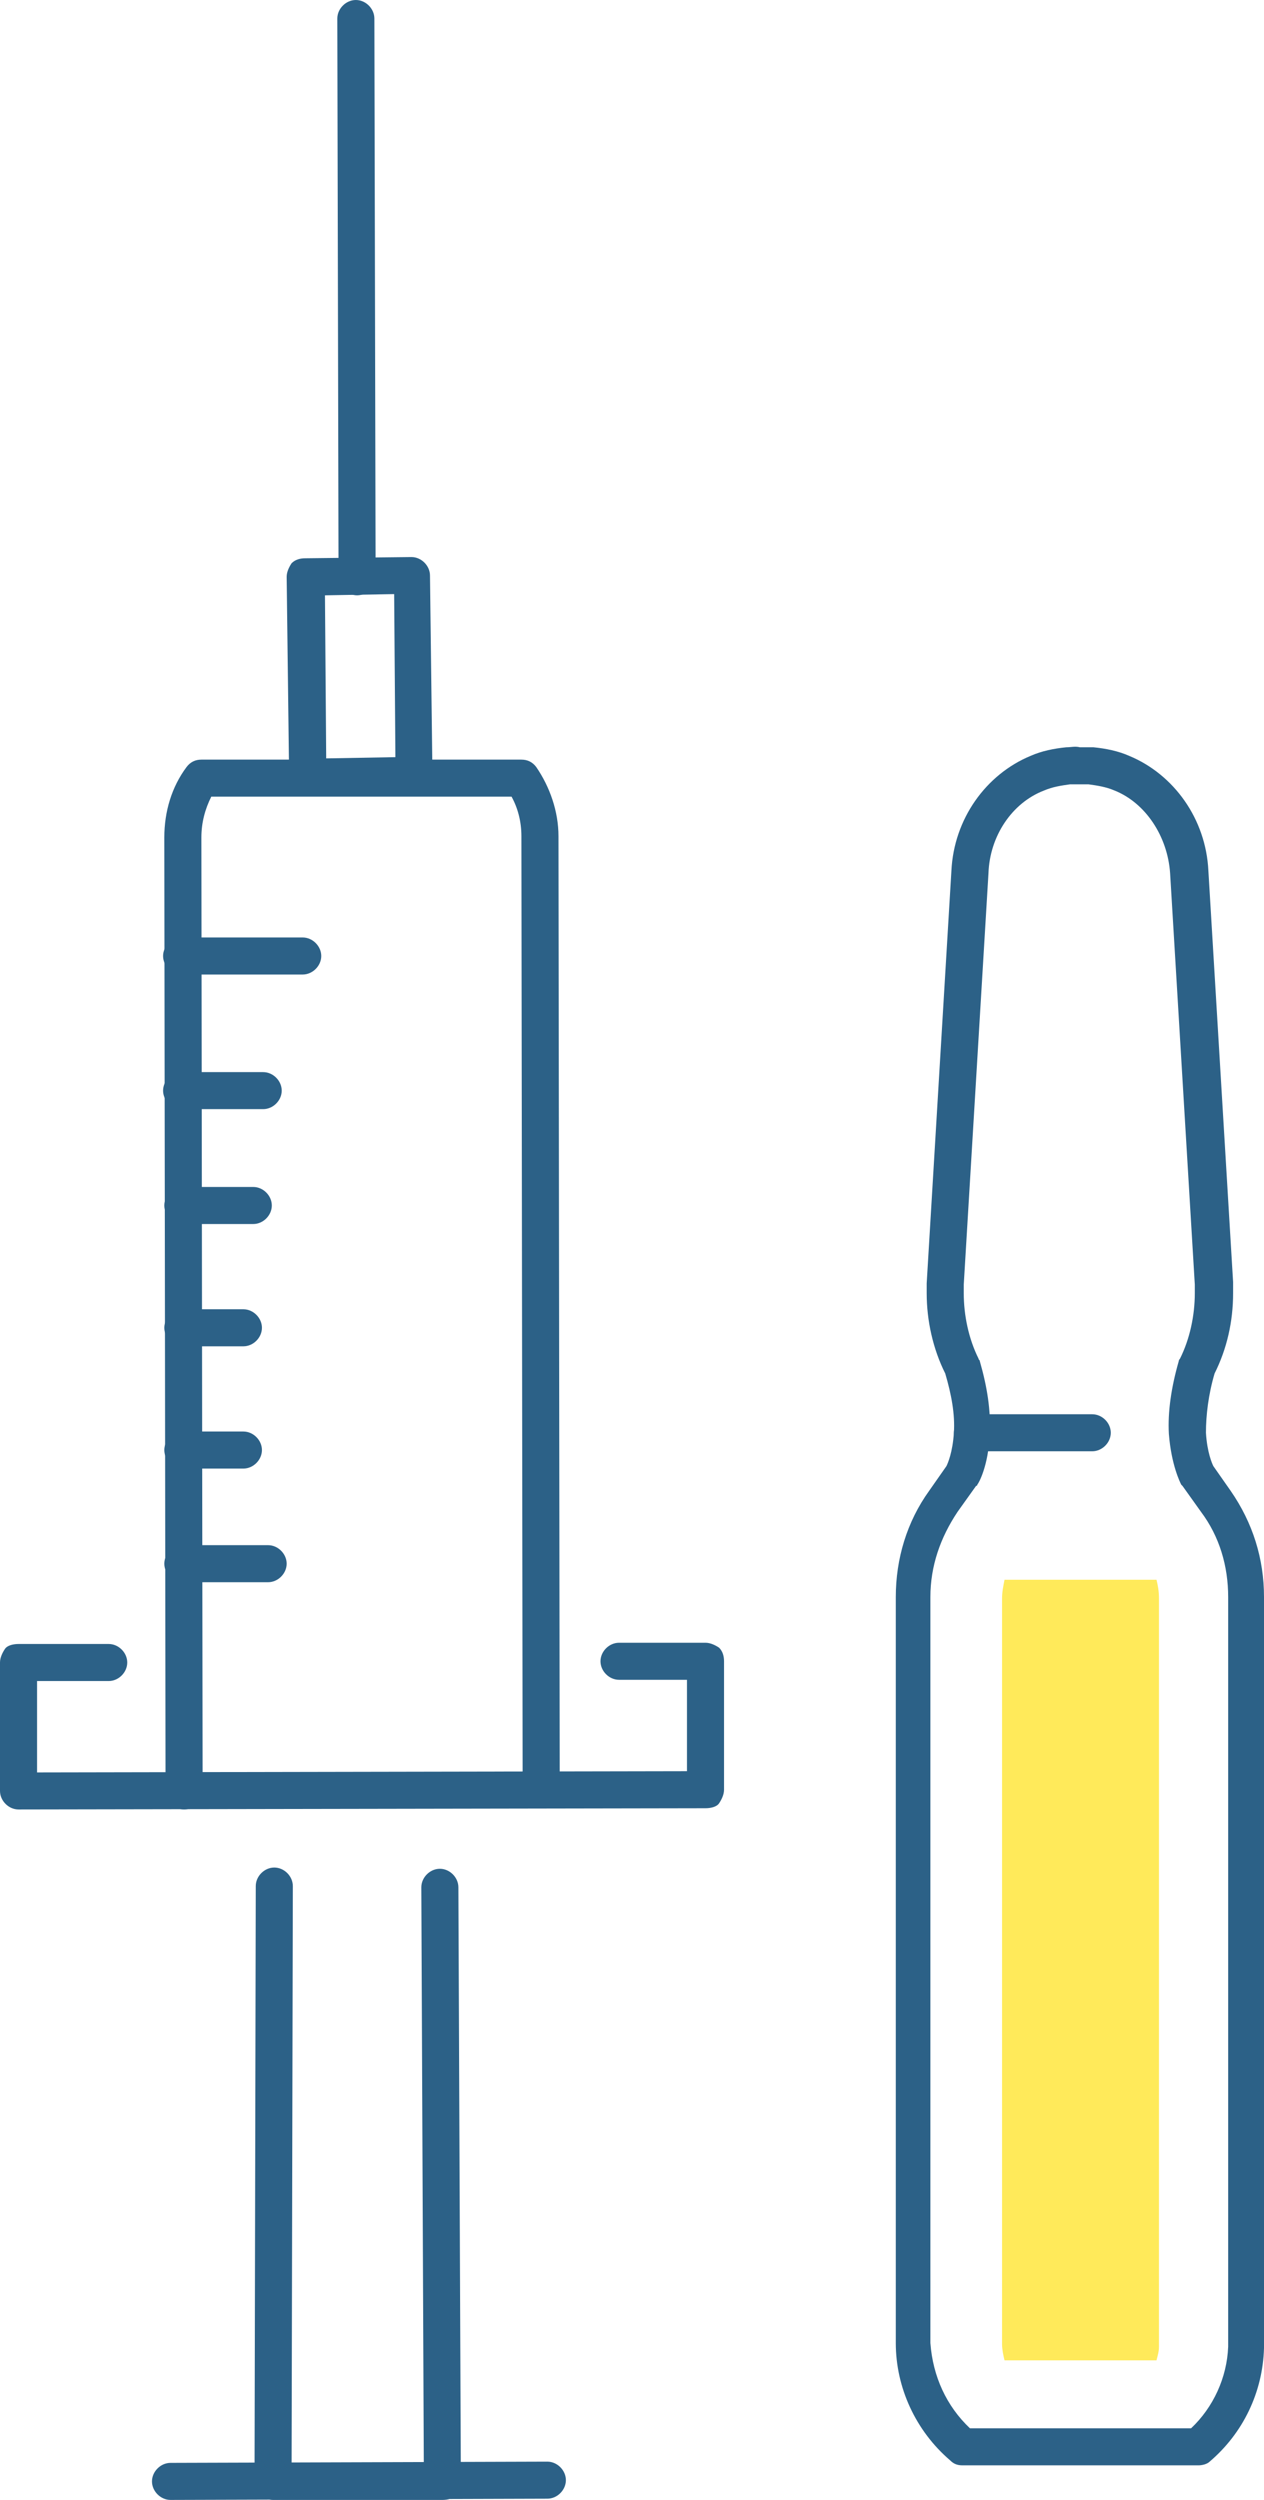
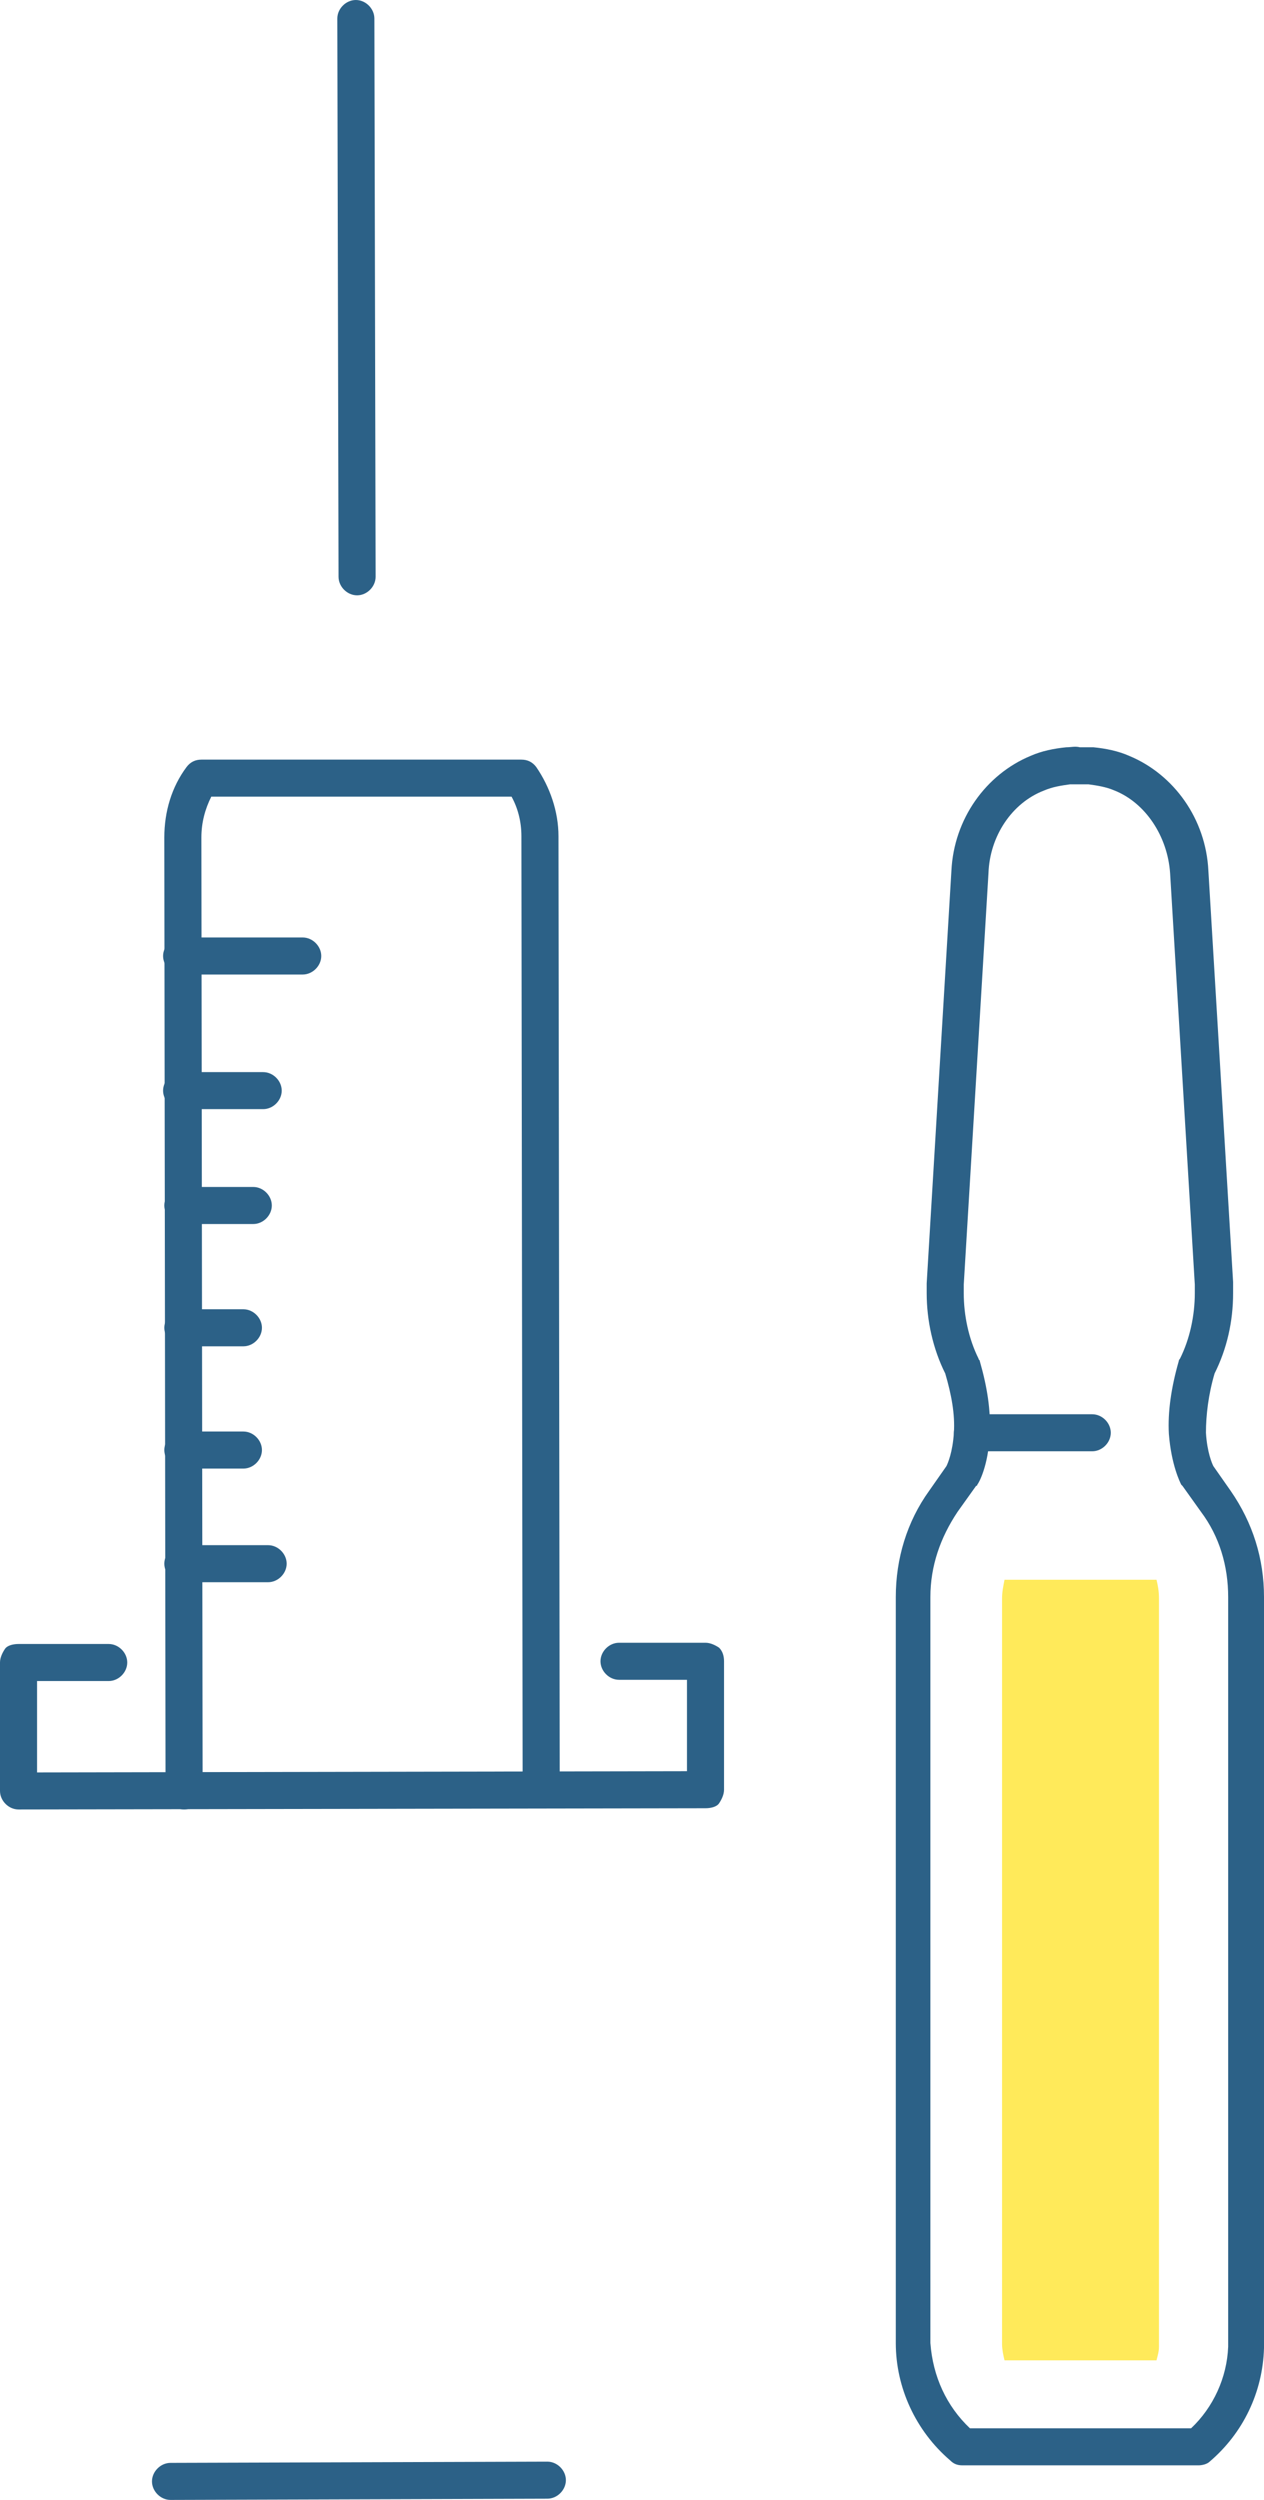
<svg xmlns="http://www.w3.org/2000/svg" width="43" height="85" viewBox="0 0 43 85" fill="none">
  <path d="M40.772 83.824H32.744C32.576 83.824 32.45 83.782 32.324 83.656C31.147 82.648 30.474 81.178 30.474 79.666V54.301C30.474 52.999 30.852 51.739 31.609 50.689L32.197 49.849C32.239 49.765 32.408 49.387 32.45 48.715C32.492 48.086 32.366 47.413 32.156 46.7C31.735 45.86 31.525 44.894 31.525 43.97C31.525 43.844 31.525 43.76 31.525 43.634L32.366 29.607C32.45 27.843 33.542 26.331 35.056 25.702C35.434 25.534 35.854 25.45 36.275 25.408C36.443 25.408 36.569 25.366 36.737 25.408C36.905 25.408 37.031 25.408 37.199 25.408C37.62 25.45 38.04 25.534 38.418 25.702C39.932 26.331 41.025 27.843 41.108 29.607L41.949 43.592V43.634C41.949 43.76 41.949 43.844 41.949 43.97C41.949 44.936 41.739 45.86 41.319 46.7C41.108 47.413 41.025 48.127 41.025 48.715C41.066 49.387 41.235 49.765 41.277 49.849L41.865 50.689C42.622 51.781 43 52.999 43 54.301V64.254V79.835C42.958 81.346 42.285 82.732 41.151 83.698C41.066 83.782 40.898 83.824 40.772 83.824ZM32.996 82.564H40.52C41.277 81.85 41.739 80.842 41.781 79.793V54.301C41.781 53.251 41.487 52.243 40.856 51.403L40.226 50.521L40.184 50.479C40.142 50.395 39.847 49.807 39.764 48.757C39.721 48.002 39.847 47.162 40.1 46.28C40.1 46.238 40.142 46.196 40.142 46.196C40.478 45.524 40.646 44.726 40.646 43.97C40.646 43.886 40.646 43.802 40.646 43.676L39.806 29.691C39.721 28.431 38.965 27.297 37.914 26.878C37.62 26.752 37.325 26.709 37.031 26.668C36.947 26.668 36.821 26.668 36.737 26.668H36.695C36.611 26.668 36.485 26.668 36.401 26.668C36.107 26.709 35.812 26.752 35.518 26.878C34.425 27.297 33.669 28.431 33.627 29.691L32.786 43.676C32.786 43.802 32.786 43.886 32.786 43.97C32.786 44.726 32.954 45.524 33.29 46.196C33.29 46.238 33.332 46.238 33.332 46.28C33.585 47.162 33.711 47.959 33.669 48.757C33.627 49.849 33.29 50.437 33.248 50.479C33.248 50.479 33.248 50.521 33.206 50.521L32.576 51.403C31.987 52.285 31.651 53.251 31.651 54.301V79.666C31.735 80.8 32.197 81.808 32.996 82.564Z" fill="#2C6187" />
  <path d="M39.427 54.343V79.793C39.427 79.96 39.385 80.087 39.343 80.254H34.173C34.131 80.087 34.089 79.876 34.089 79.709V54.343C34.089 54.133 34.131 53.923 34.173 53.713H39.343C39.385 53.881 39.427 54.091 39.427 54.343Z" fill="#FFEA5A" />
  <path d="M37.157 49.345H33.08C32.744 49.345 32.45 49.051 32.45 48.715C32.45 48.379 32.744 48.086 33.08 48.086H37.157C37.494 48.086 37.788 48.379 37.788 48.715C37.788 49.051 37.494 49.345 37.157 49.345Z" fill="#2C6187" />
  <path d="M6.263 61.524C5.927 61.524 5.632 61.23 5.632 60.894L5.59 28.473C5.59 27.591 5.843 26.752 6.347 26.079C6.473 25.912 6.641 25.828 6.851 25.828H17.738C17.948 25.828 18.116 25.912 18.242 26.079C18.705 26.752 18.999 27.591 18.999 28.431L19.041 60.852C19.041 61.188 18.747 61.482 18.41 61.482C18.074 61.482 17.78 61.188 17.78 60.852L17.738 28.431C17.738 27.927 17.612 27.465 17.402 27.087H7.188C6.977 27.507 6.851 27.969 6.851 28.473L6.893 60.894C6.893 61.23 6.599 61.524 6.263 61.524Z" fill="#2C6187" />
  <path d="M12.148 20.242C11.811 20.242 11.517 19.948 11.517 19.612L11.475 0.63C11.475 0.294 11.769 0 12.106 0C12.442 0 12.736 0.294 12.736 0.63L12.778 19.612C12.778 19.948 12.484 20.242 12.148 20.242Z" fill="#2C6187" />
  <path d="M0.63 61.524C0.294 61.524 0 61.23 0 60.894V56.527C0 56.359 0.084 56.191 0.168 56.065C0.252 55.939 0.462 55.897 0.63 55.897H3.699C4.035 55.897 4.329 56.191 4.329 56.527C4.329 56.863 4.035 57.157 3.699 57.157H1.261V60.264L23.37 60.222V57.115H21.059C20.722 57.115 20.428 56.821 20.428 56.485C20.428 56.149 20.722 55.855 21.059 55.855H24.001C24.169 55.855 24.337 55.939 24.463 56.023C24.589 56.149 24.631 56.317 24.631 56.485V60.852C24.631 61.02 24.547 61.188 24.463 61.314C24.379 61.44 24.169 61.482 24.001 61.482L0.63 61.524Z" fill="#2C6187" />
-   <path d="M9.289 85C9.121 85 8.953 84.916 8.827 84.832C8.701 84.706 8.659 84.538 8.659 84.37L8.701 64.128C8.701 63.792 8.995 63.498 9.331 63.498C9.668 63.498 9.962 63.792 9.962 64.128L9.92 83.74H14.417L14.333 64.17C14.333 63.834 14.627 63.54 14.964 63.54C15.3 63.54 15.594 63.834 15.594 64.17L15.678 84.37C15.678 84.538 15.594 84.706 15.51 84.832C15.426 84.958 15.216 85 15.048 85H9.289Z" fill="#2C6187" />
  <path d="M5.801 85C5.464 85 5.17 84.706 5.17 84.37C5.17 84.034 5.464 83.74 5.801 83.74L18.621 83.698C18.957 83.698 19.251 83.992 19.251 84.328C19.251 84.664 18.957 84.958 18.621 84.958L5.801 85Z" fill="#2C6187" />
  <path d="M6.179 33.135C5.843 33.135 5.548 32.841 5.548 32.505C5.548 32.169 5.843 31.875 6.179 31.875H10.298C10.634 31.875 10.929 32.169 10.929 32.505C10.929 32.841 10.634 33.135 10.298 33.135H6.179Z" fill="#2C6187" />
  <path d="M6.221 41.618C5.885 41.618 5.59 41.324 5.59 40.988C5.59 40.652 5.885 40.358 6.221 40.358H8.617C8.953 40.358 9.247 40.652 9.247 40.988C9.247 41.324 8.953 41.618 8.617 41.618H6.221Z" fill="#2C6187" />
  <path d="M6.221 45.776C5.885 45.776 5.59 45.482 5.59 45.146C5.59 44.81 5.885 44.516 6.221 44.516H8.28C8.617 44.516 8.911 44.81 8.911 45.146C8.911 45.482 8.617 45.776 8.28 45.776H6.221Z" fill="#2C6187" />
  <path d="M6.221 49.933C5.885 49.933 5.59 49.639 5.59 49.303C5.59 48.967 5.885 48.673 6.221 48.673H8.28C8.617 48.673 8.911 48.967 8.911 49.303C8.911 49.639 8.617 49.933 8.28 49.933H6.221Z" fill="#2C6187" />
  <path d="M6.179 37.712C5.843 37.712 5.548 37.419 5.548 37.083C5.548 36.746 5.843 36.453 6.179 36.453H8.953C9.289 36.453 9.584 36.746 9.584 37.083C9.584 37.419 9.289 37.712 8.953 37.712H6.179Z" fill="#2C6187" />
  <path d="M6.221 53.797C5.885 53.797 5.59 53.503 5.59 53.167C5.59 52.831 5.885 52.537 6.221 52.537H9.121C9.457 52.537 9.752 52.831 9.752 53.167C9.752 53.503 9.457 53.797 9.121 53.797H6.221Z" fill="#2C6187" />
-   <path d="M10.466 27.046C10.13 27.046 9.836 26.752 9.836 26.416L9.752 19.612C9.752 19.444 9.836 19.276 9.92 19.15C10.046 19.024 10.214 18.982 10.382 18.982L13.997 18.94C14.333 18.94 14.628 19.234 14.628 19.57L14.712 26.373C14.712 26.541 14.628 26.709 14.543 26.835C14.417 26.962 14.249 27.003 14.081 27.003L10.466 27.046ZM11.055 20.242L11.097 25.786L13.451 25.744L13.409 20.2L11.055 20.242Z" fill="#2C6187" />
</svg>